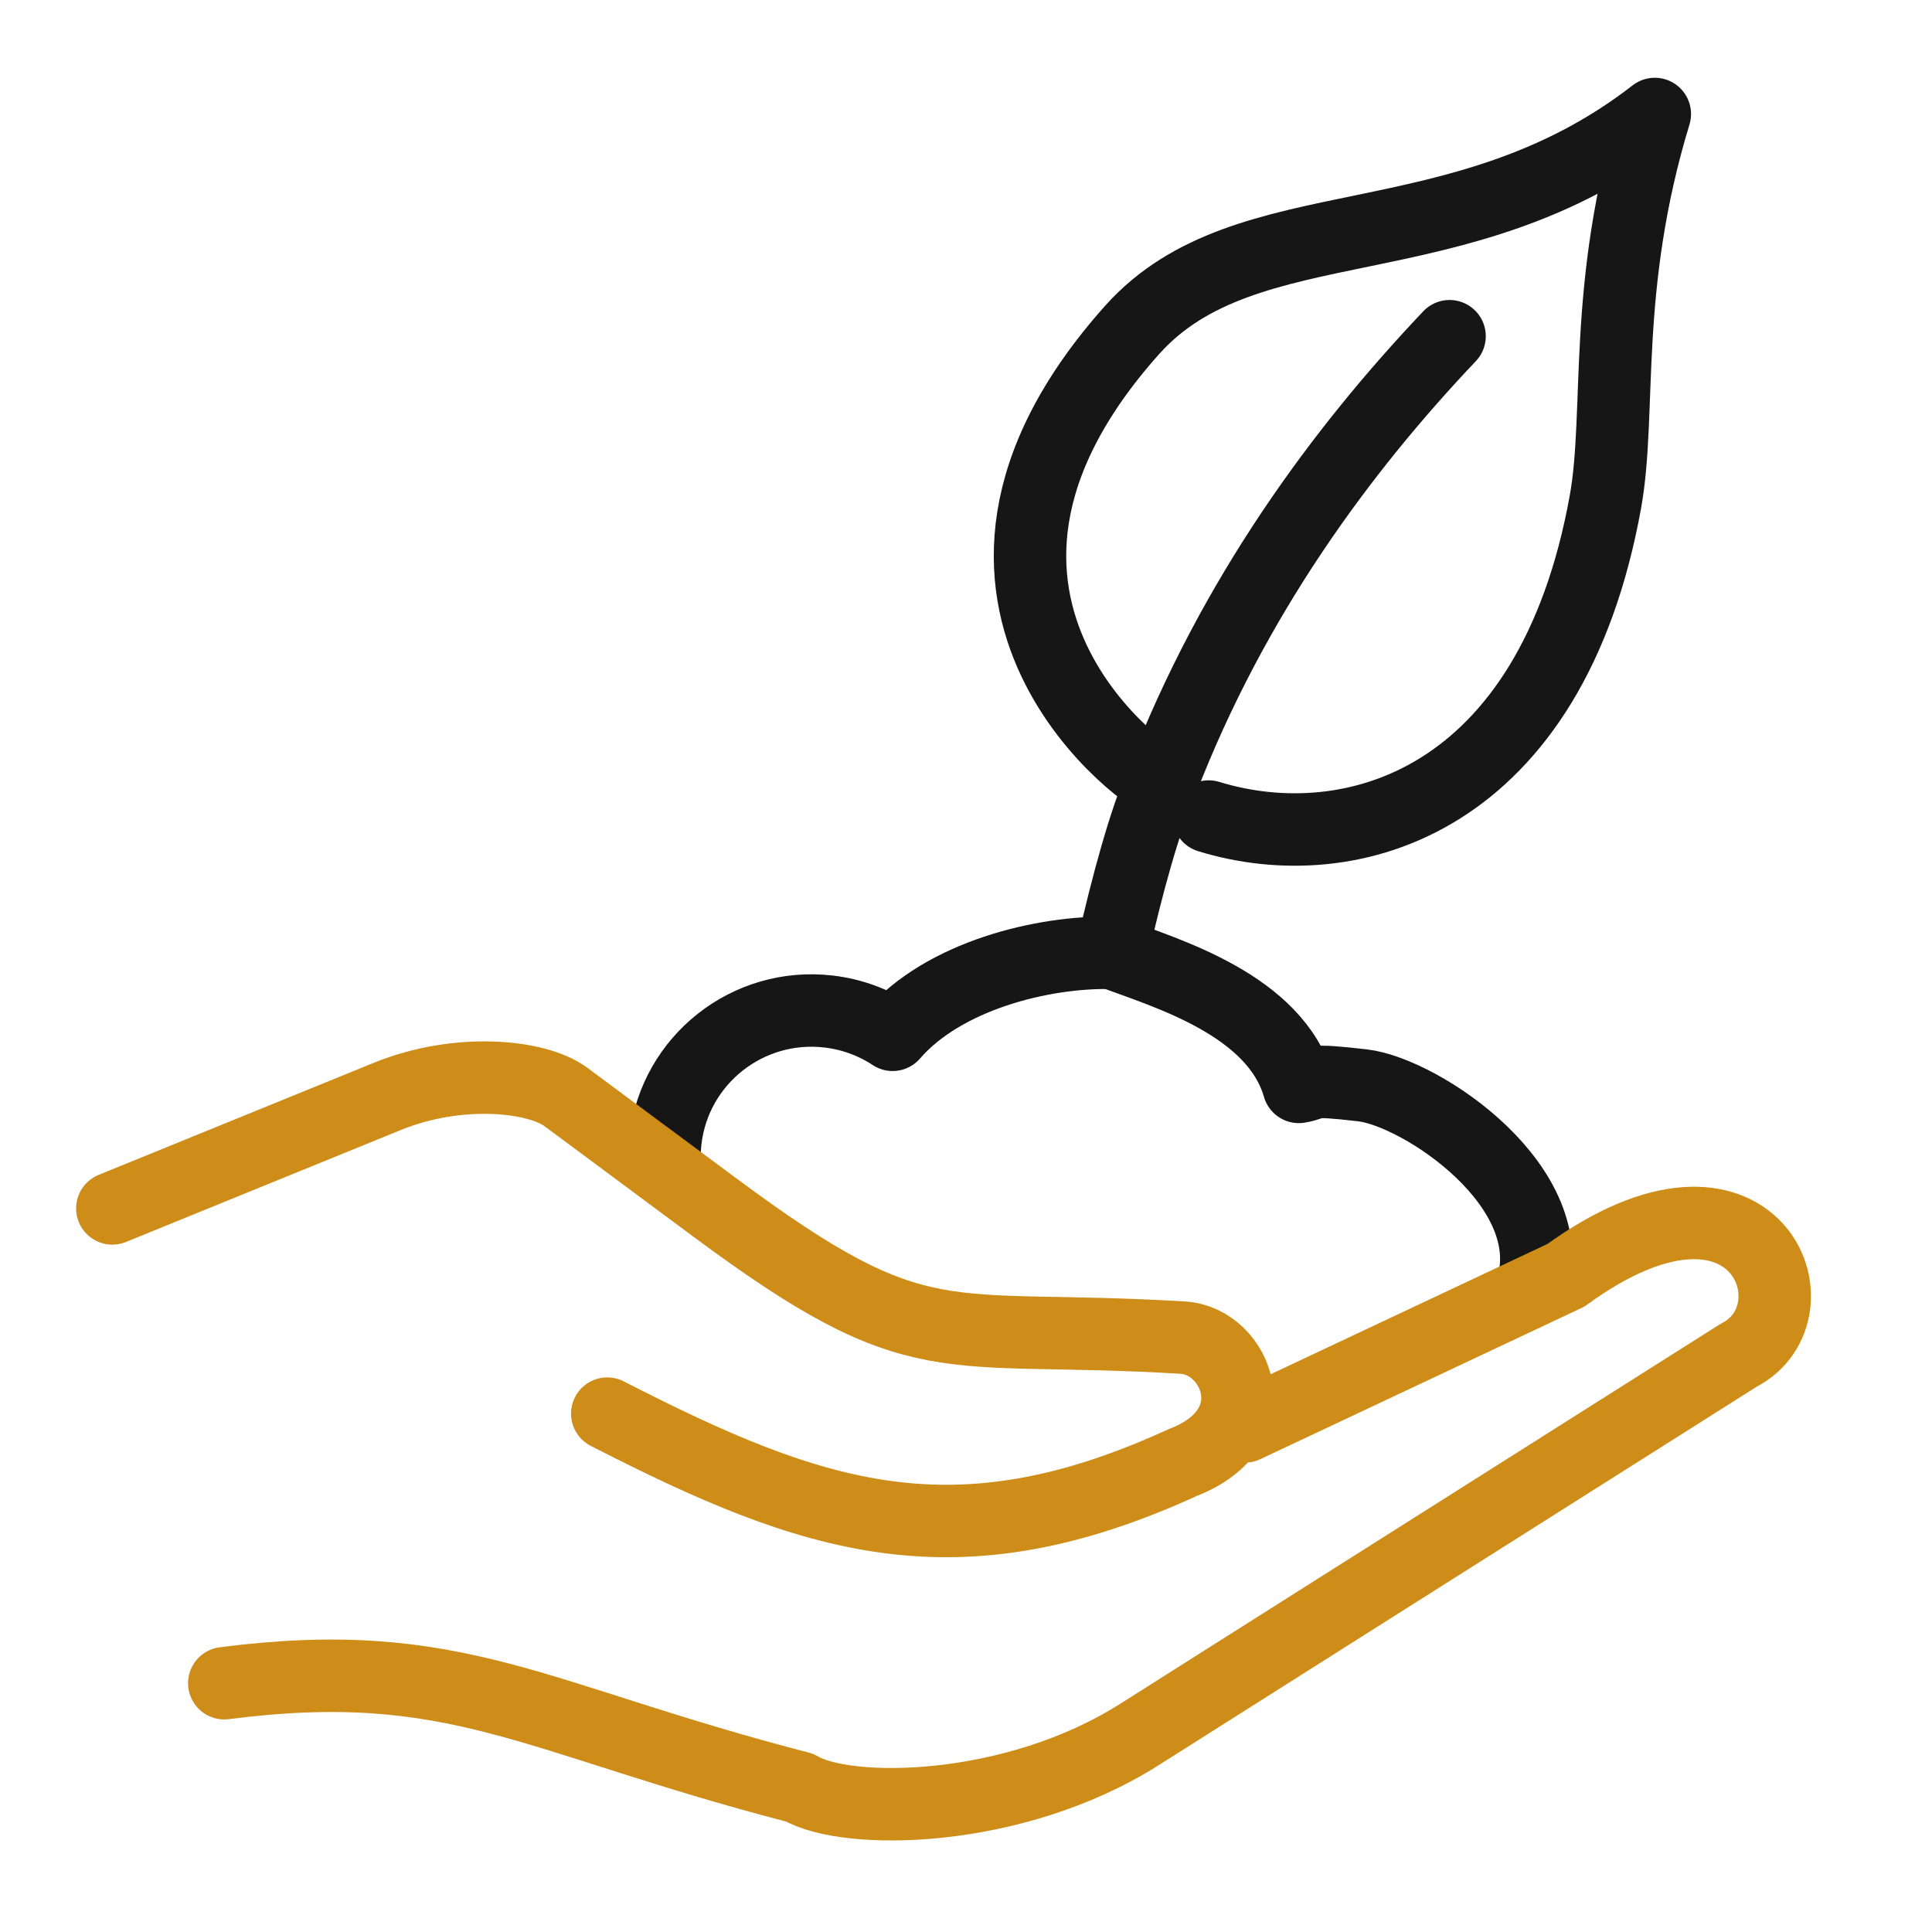
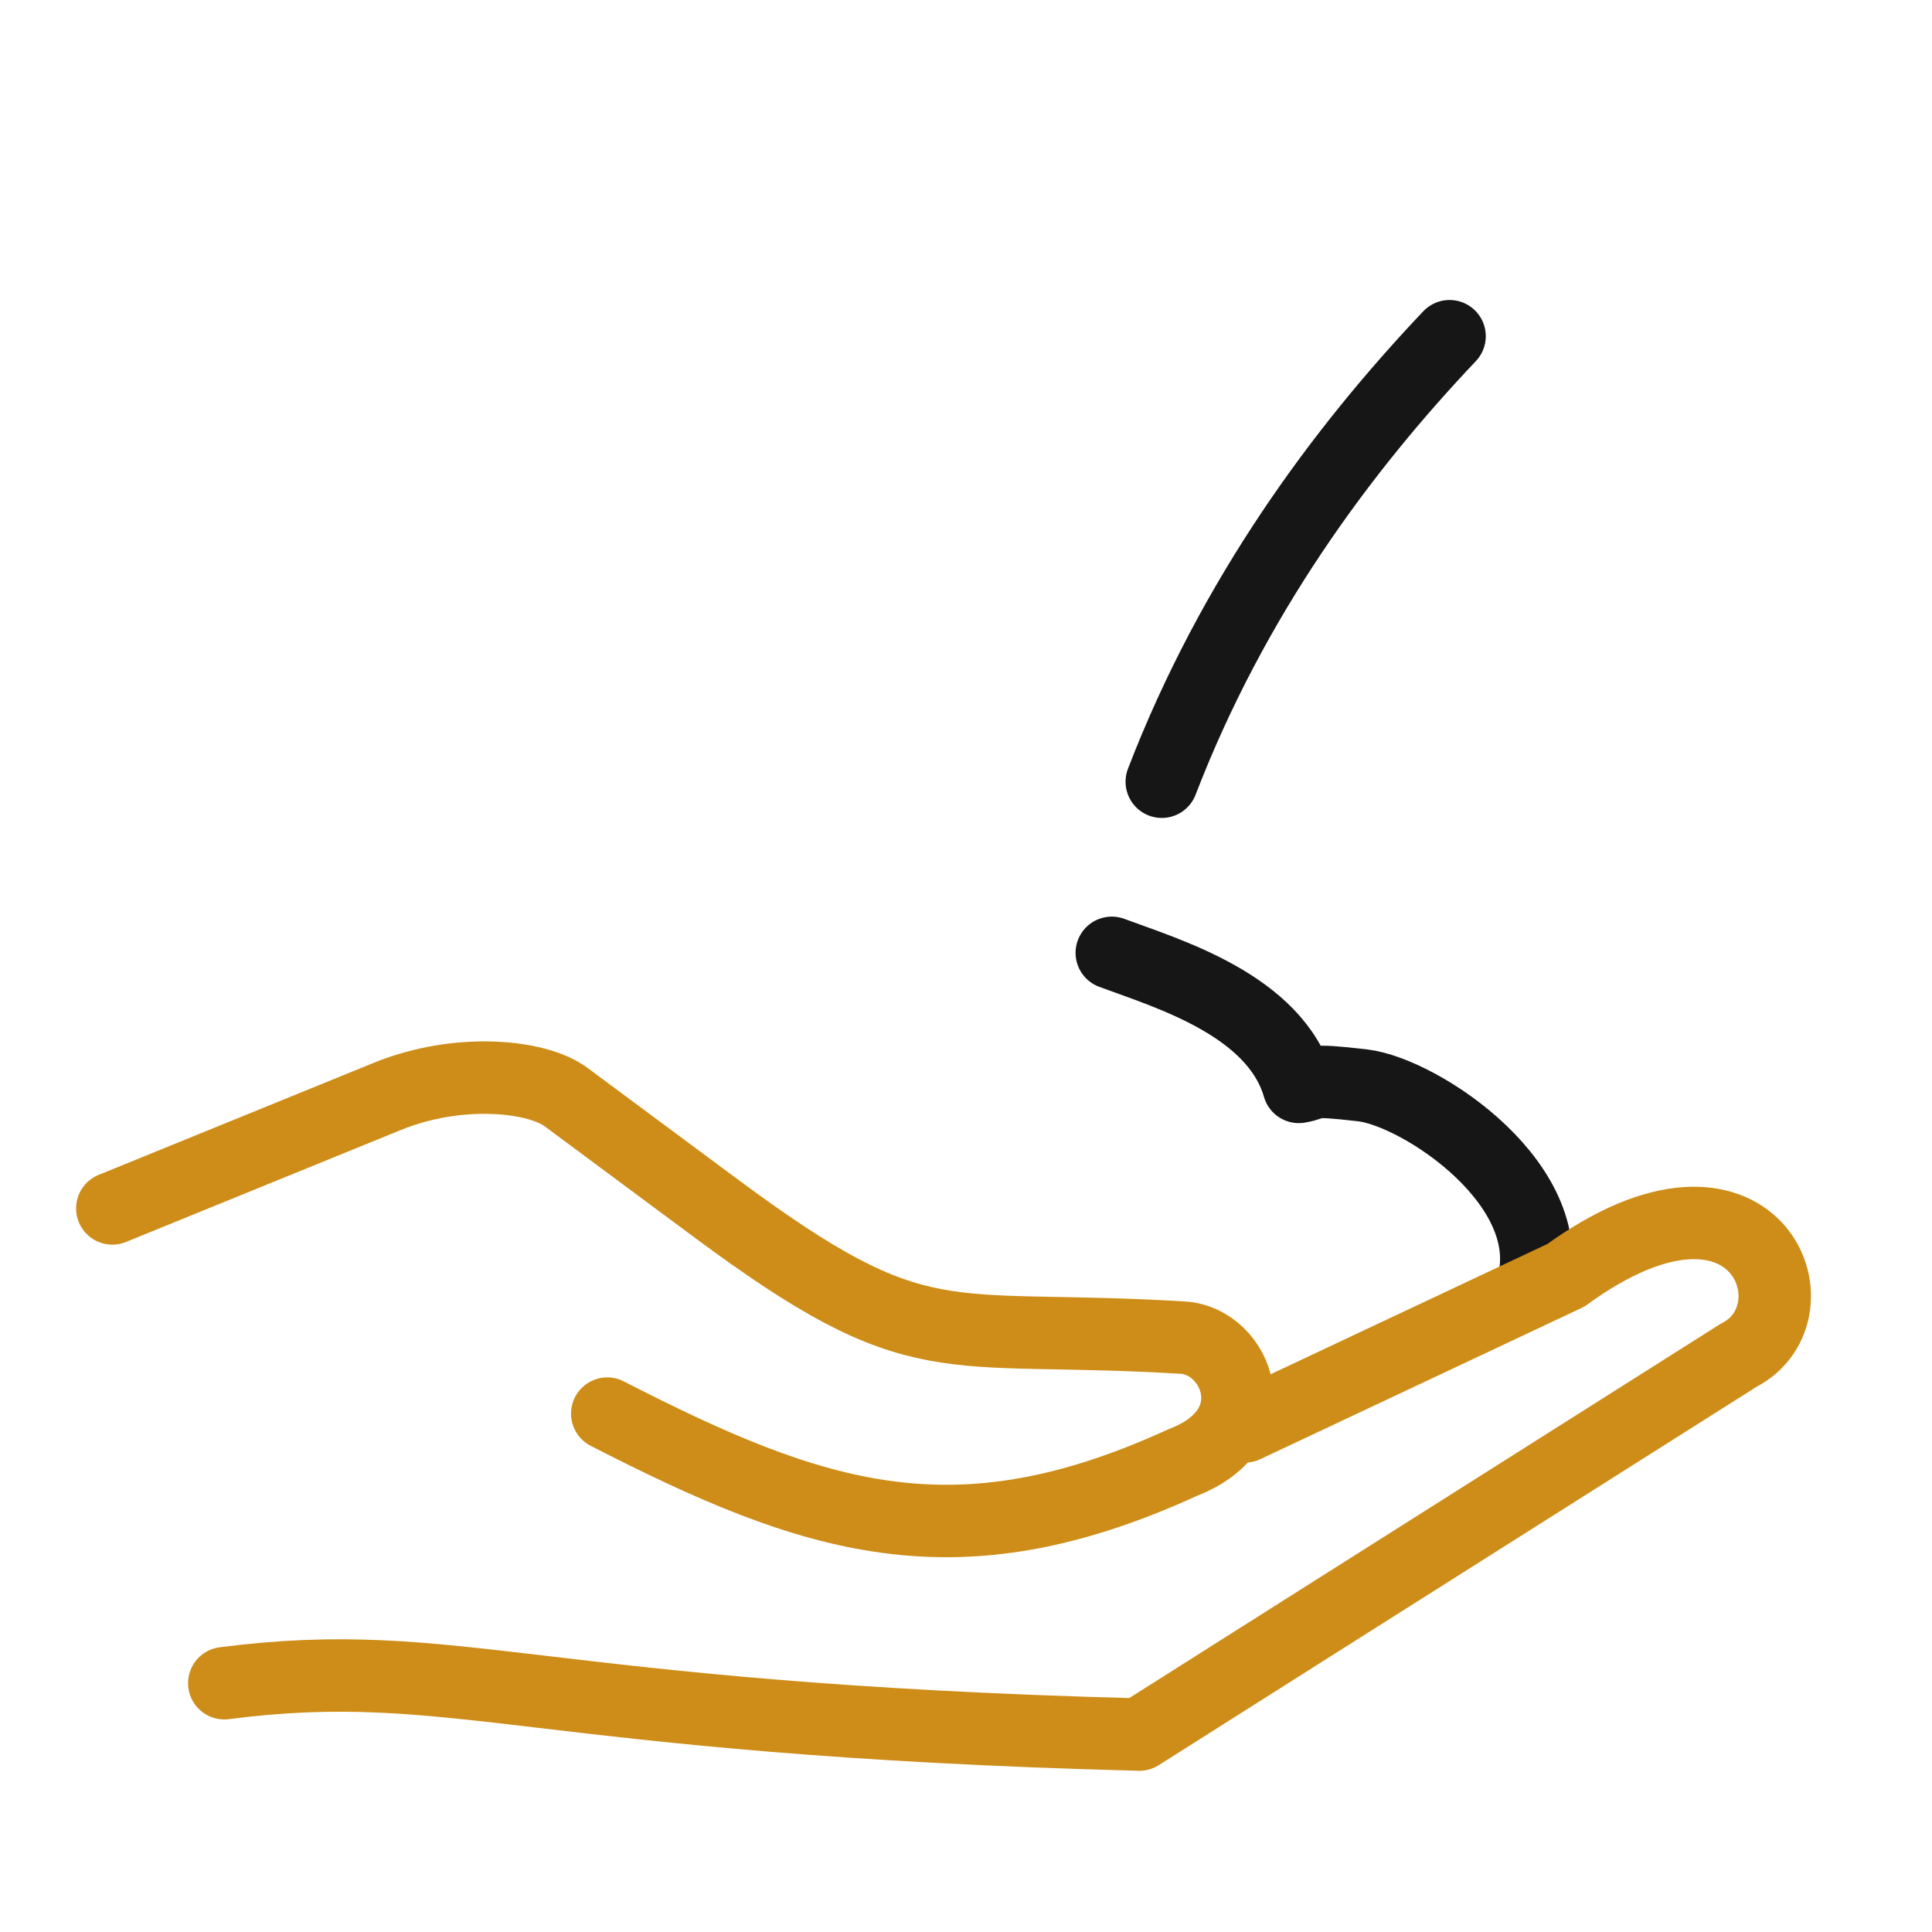
<svg xmlns="http://www.w3.org/2000/svg" width="80" height="80" viewBox="0 0 80 80" fill="none">
-   <path d="M27.526 47.548C27.532 47.437 27.542 47.324 27.555 47.212C27.941 43.885 30.963 41.499 34.301 41.884C35.286 41.997 36.189 42.339 36.962 42.849C39.077 40.404 43.164 39.394 46.037 39.455C46.684 36.57 47.414 33.956 48.105 32.369C47.965 32.6 36.759 25.002 46.877 13.664C51.628 8.344 60.443 11 68.522 4.72C66.329 11.922 67.149 17.061 66.476 20.786C64.232 33.211 55.956 35.627 50.05 33.811" stroke="#161617" stroke-width="3" stroke-miterlimit="22.926" stroke-linecap="round" stroke-linejoin="round" />
  <path d="M48.107 32.369C51.058 24.703 55.568 18.619 60.023 13.922" stroke="#161617" stroke-width="3" stroke-miterlimit="22.926" stroke-linecap="round" stroke-linejoin="round" />
  <path d="M46.037 39.455C48.338 40.311 52.8 41.615 53.78 45.006C54.631 44.863 54.001 44.661 56.417 44.941C58.833 45.22 64.791 49.163 63.41 53.416" stroke="#161617" stroke-width="3" stroke-miterlimit="22.926" stroke-linecap="round" stroke-linejoin="round" />
-   <path d="M51.548 59.064L64.841 52.807C72.717 47.072 75.502 54.334 71.994 56.118L54.564 67.147L47.177 71.825C41.948 75.132 35.051 75.182 33.111 74.023C22.083 71.172 18.902 68.461 9.287 69.698" stroke="#CE8D18" stroke-width="3" stroke-miterlimit="22.926" stroke-linecap="round" stroke-linejoin="round" />
+   <path d="M51.548 59.064L64.841 52.807C72.717 47.072 75.502 54.334 71.994 56.118L54.564 67.147L47.177 71.825C22.083 71.172 18.902 68.461 9.287 69.698" stroke="#CE8D18" stroke-width="3" stroke-miterlimit="22.926" stroke-linecap="round" stroke-linejoin="round" />
  <path d="M4.651 50.038L16.047 45.396C18.956 44.212 22.213 44.517 23.439 45.428C25.497 46.956 27.557 48.483 29.615 50.011C38.186 56.373 38.88 54.783 48.977 55.388C51.215 55.52 52.687 59.131 48.977 60.559C39.553 64.876 33.737 62.94 25.145 58.535" stroke="#CE8D18" stroke-width="3" stroke-miterlimit="22.926" stroke-linecap="round" stroke-linejoin="round" />
</svg>